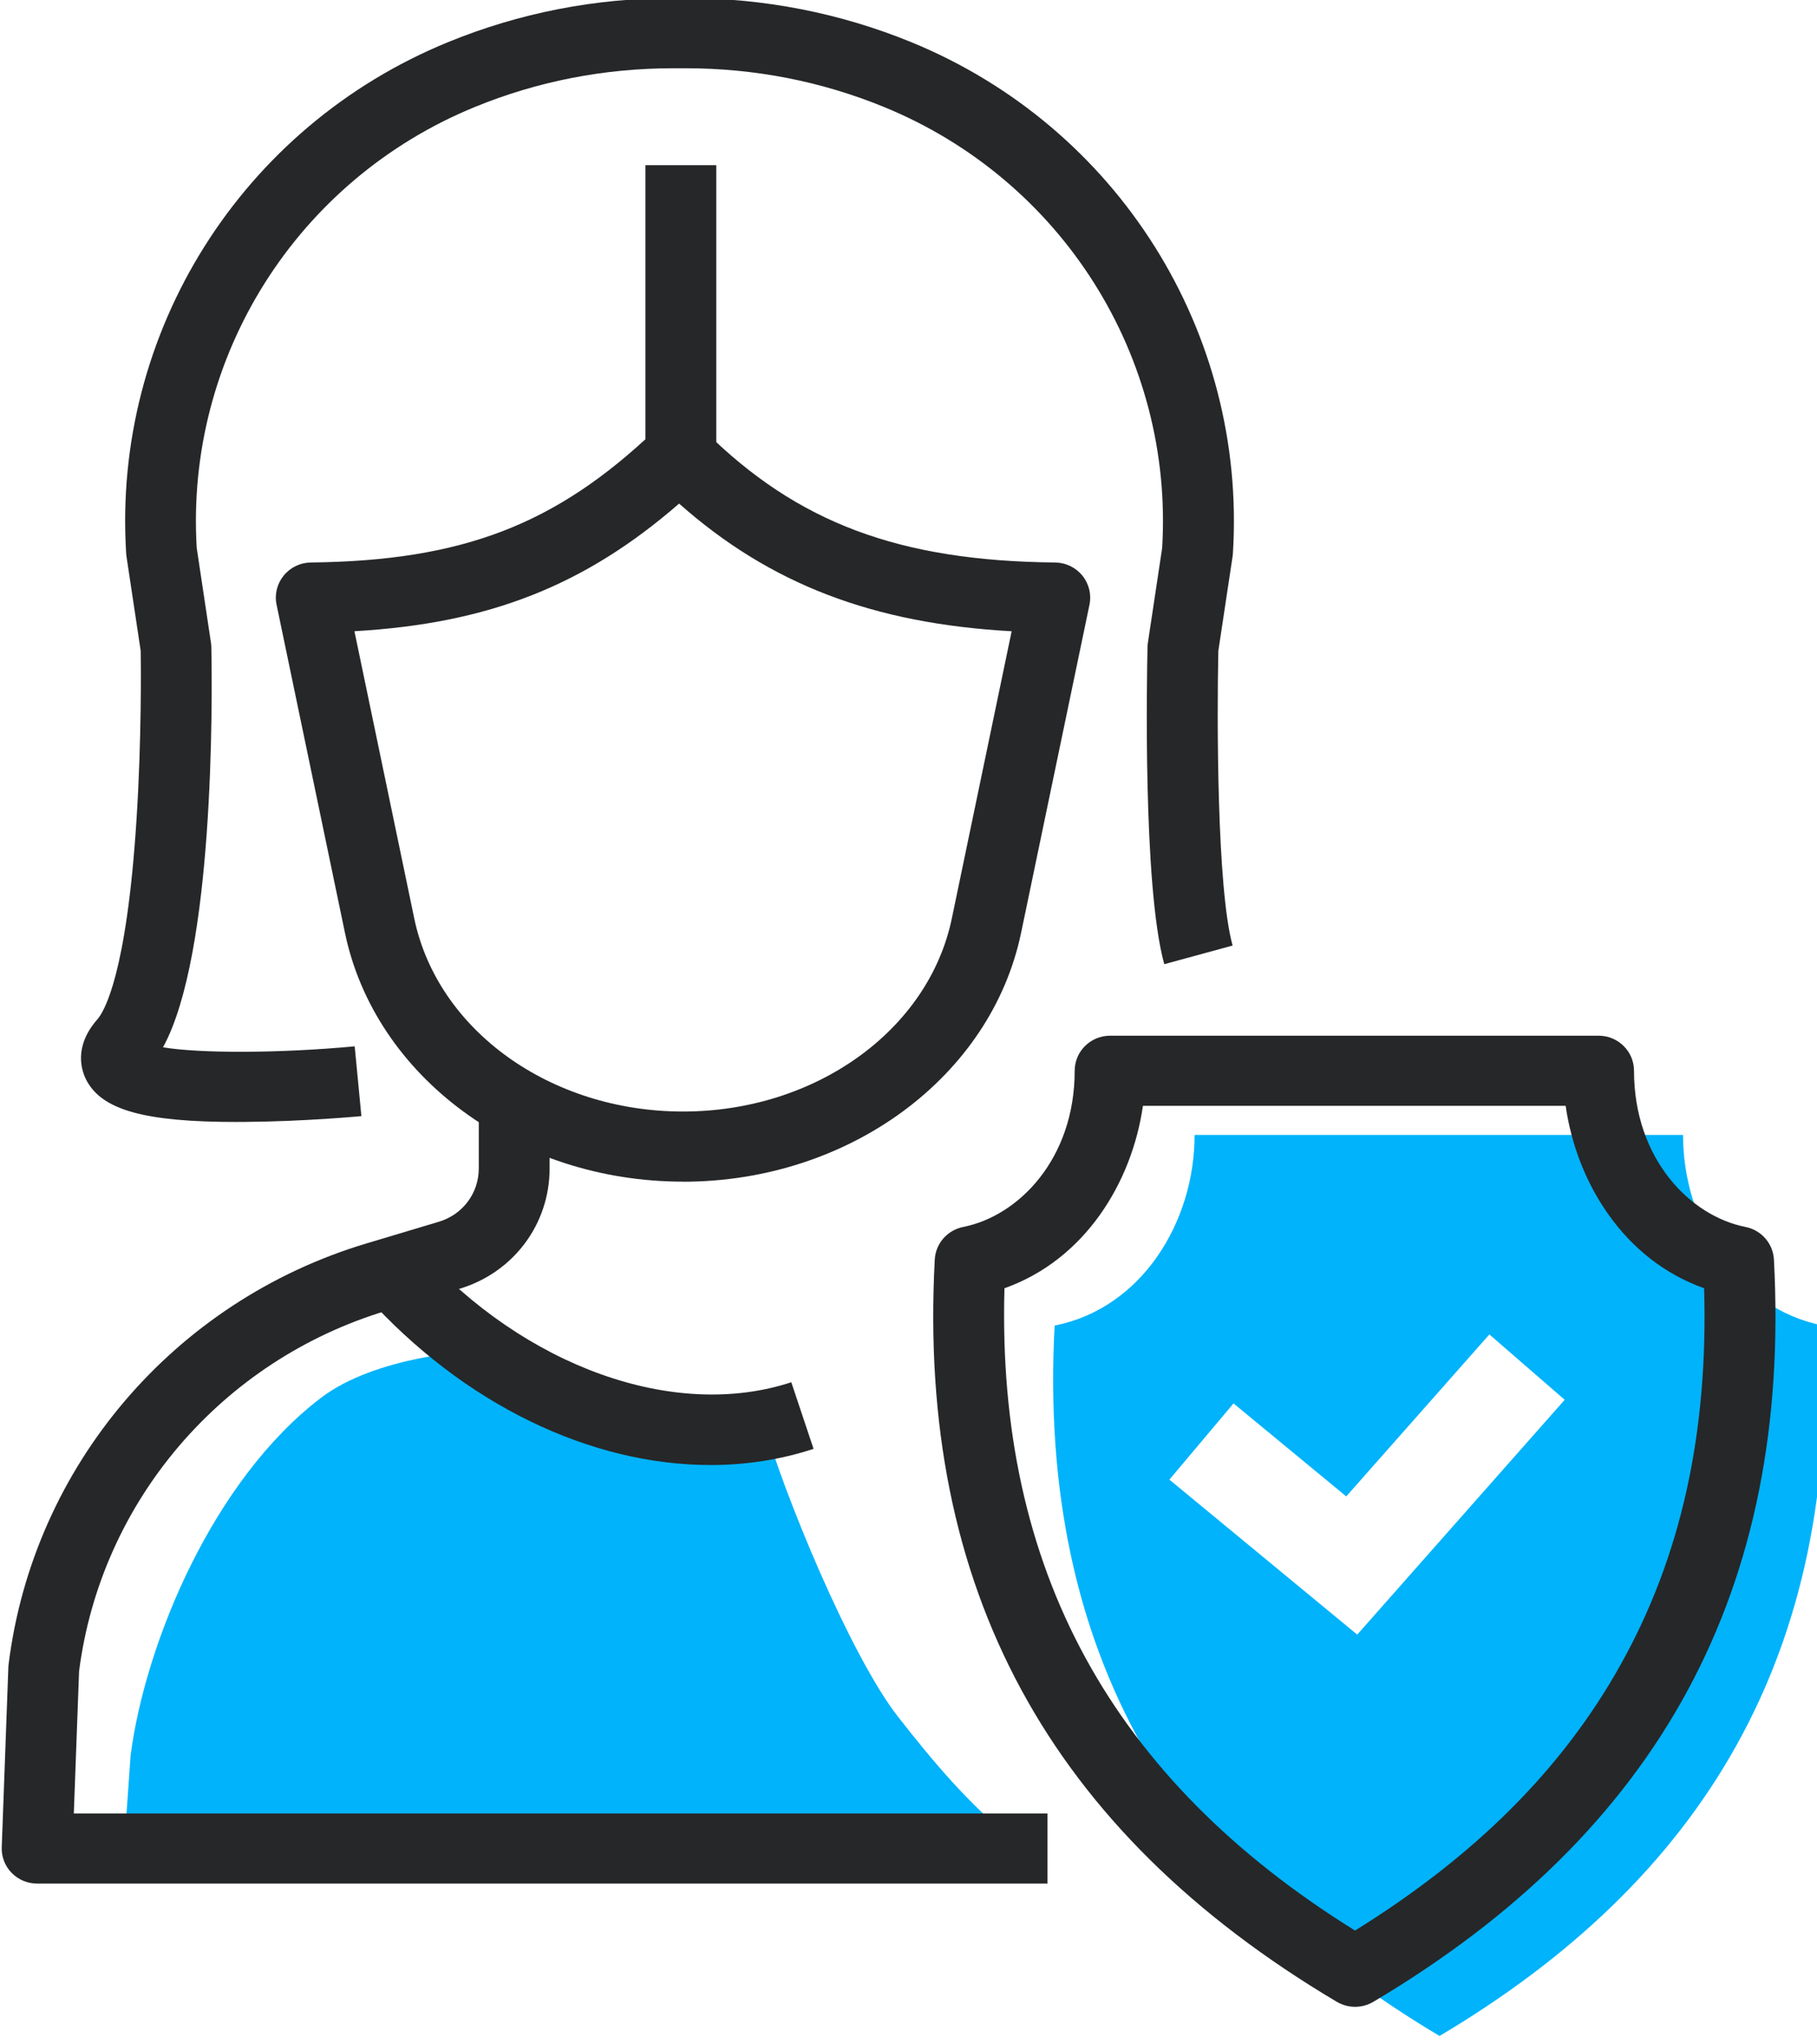
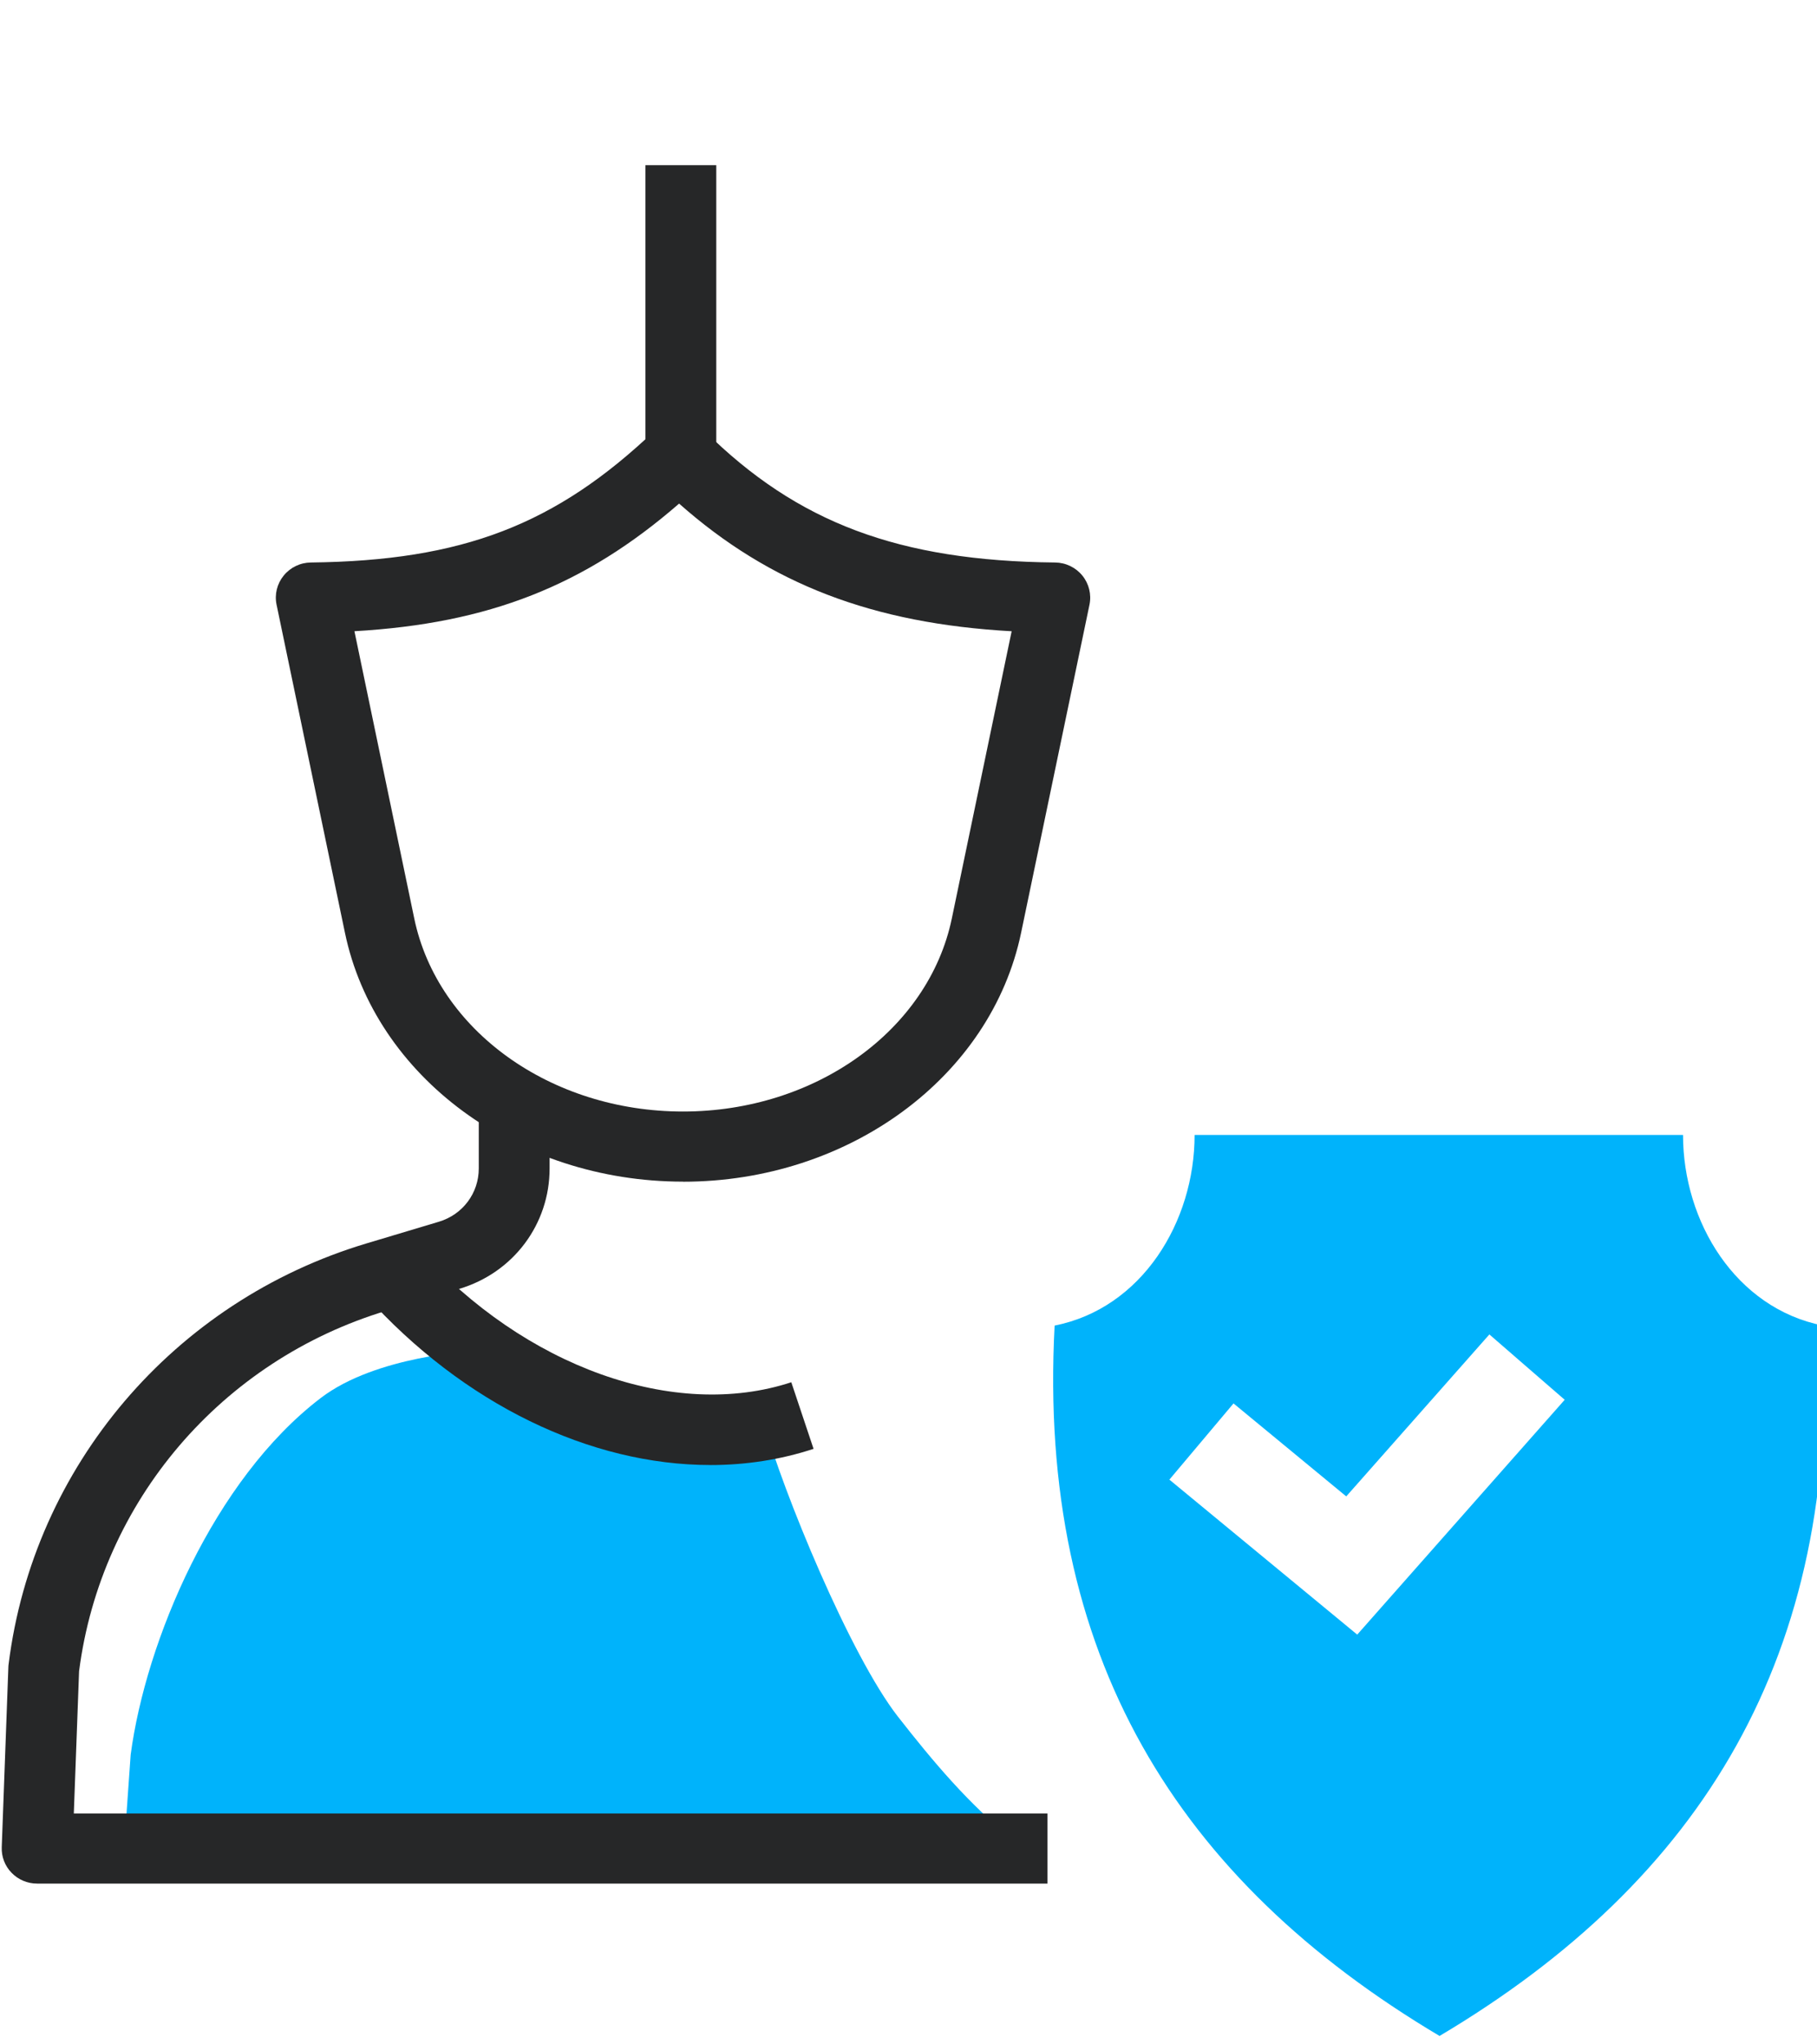
<svg xmlns="http://www.w3.org/2000/svg" width="48" height="54" viewBox="0 0 48 54" fill="none">
  <g clip-path="url(#clip0_1643_4619)">
    <path d="M23.724 45.348C22.462 43.731 20.69 39.429 20.161 37.526C17.064 37.915 12.521 35.687 12.521 35.687C12.521 35.687 9.943 35.804 8.473 36.927C5.646 39.084 3.852 43.346 3.452 46.348L3.277 48.827H26.792V48.614C25.609 47.683 24.627 46.502 23.726 45.35L23.724 45.348Z" fill="#00B3FB" />
    <path d="M18.765 38.697C15.601 38.697 12.245 37.094 9.664 34.223L11.061 32.991C13.864 36.11 17.819 37.524 20.904 36.511L21.492 38.27C20.616 38.558 19.698 38.698 18.763 38.698L18.765 38.697Z" fill="#262728" />
    <path d="M27.672 49.753H0.98C0.726 49.753 0.483 49.651 0.307 49.469C0.13 49.289 0.036 49.044 0.046 48.792L0.221 44.035C0.221 44.008 0.224 43.982 0.228 43.955C0.881 38.732 4.59 34.371 9.678 32.845L11.594 32.271C12.225 32.082 12.648 31.516 12.648 30.863V28.774H14.519V30.863C14.519 32.338 13.562 33.616 12.136 34.043L10.22 34.618C5.853 35.928 2.665 39.663 2.089 44.144L1.95 47.901H27.672V49.753Z" fill="#262728" />
-     <path d="M6.262 29.636C3.814 29.636 2.692 29.32 2.28 28.527C2.155 28.287 1.935 27.65 2.572 26.926C2.748 26.725 3.346 25.748 3.608 21.621C3.742 19.512 3.723 17.551 3.717 17.192L3.343 14.709C3.338 14.682 3.336 14.657 3.334 14.631C2.961 8.78 6.377 3.349 11.832 1.115C13.717 0.342 15.722 -0.05 17.789 -0.05H18.114C20.181 -0.05 22.184 0.342 24.071 1.113C29.526 3.346 32.941 8.779 32.569 14.629C32.567 14.656 32.565 14.682 32.56 14.708L32.185 17.193C32.147 18.904 32.142 23.468 32.562 24.976L30.757 25.468C30.183 23.405 30.3 17.733 30.314 17.093C30.314 17.053 30.318 17.016 30.324 16.978L30.701 14.474C31.006 9.429 28.056 4.751 23.353 2.826C21.694 2.146 19.931 1.803 18.111 1.803H17.786C15.966 1.803 14.203 2.146 12.544 2.826C7.841 4.751 4.892 9.429 5.197 14.474L5.573 16.978C5.579 17.017 5.583 17.058 5.583 17.097C5.61 18.499 5.662 25.193 4.306 27.664C5.284 27.826 7.365 27.825 9.37 27.638L9.547 29.482C9.486 29.487 8.03 29.623 6.486 29.634C6.409 29.634 6.333 29.634 6.258 29.634L6.262 29.636Z" fill="#262728" />
    <path d="M18.043 31.212C13.662 31.212 9.905 28.447 9.112 24.636L7.306 15.971C7.249 15.7 7.319 15.419 7.494 15.204C7.669 14.988 7.931 14.861 8.211 14.858C12.214 14.811 14.677 13.866 17.301 11.368C17.668 11.018 18.249 11.024 18.611 11.38C21.062 13.809 23.746 14.816 27.874 14.858C28.154 14.861 28.418 14.988 28.593 15.204C28.768 15.419 28.837 15.701 28.781 15.973L26.975 24.637C26.181 28.448 22.424 31.214 18.043 31.214V31.212ZM9.363 16.673L10.944 24.263C11.56 27.217 14.546 29.36 18.043 29.36C21.541 29.36 24.528 27.215 25.144 24.263L26.725 16.674C23.054 16.47 20.34 15.427 17.94 13.302C15.444 15.471 12.91 16.469 9.363 16.673Z" fill="#262728" />
    <path d="M18.922 4.363H17.051V12.21H18.922V4.363Z" fill="#262728" />
    <path d="M48.159 35.014C45.848 34.556 44.461 32.268 44.461 29.979H31.558C31.558 32.268 30.172 34.556 27.86 35.014C27.399 43.709 31.096 49.658 38.029 53.778C44.961 49.659 48.621 43.709 48.158 35.014H48.159ZM35.853 43.176L30.892 39.083L32.586 37.07L35.564 39.526L39.345 35.248L41.335 36.974L35.855 43.176H35.853Z" fill="#00B3FB" />
-     <path d="M35.796 53.008C35.629 53.008 35.462 52.963 35.314 52.876C27.707 48.356 24.232 41.942 24.694 33.269C24.716 32.847 25.026 32.493 25.445 32.409C26.909 32.12 28.39 30.609 28.39 28.284C28.39 27.772 28.809 27.357 29.326 27.357H42.23C42.746 27.357 43.166 27.772 43.166 28.284C43.166 30.61 44.647 32.12 46.111 32.409C46.53 32.492 46.839 32.845 46.862 33.269C47.324 41.958 43.863 48.37 36.28 52.876C36.132 52.964 35.965 53.008 35.798 53.008H35.796ZM26.535 34.028C26.327 41.436 29.362 46.996 35.796 50.994C38.984 49.016 41.282 46.714 42.814 43.968C44.407 41.115 45.13 37.857 45.018 34.028C42.895 33.275 41.652 31.238 41.36 29.21H30.193C29.901 31.238 28.659 33.275 26.535 34.028Z" fill="#262728" />
  </g>
  <defs>
    <clipPath id="clip0_1643_4619">
      <rect width="48" height="54" fill="white" />
    </clipPath>
  </defs>
</svg>